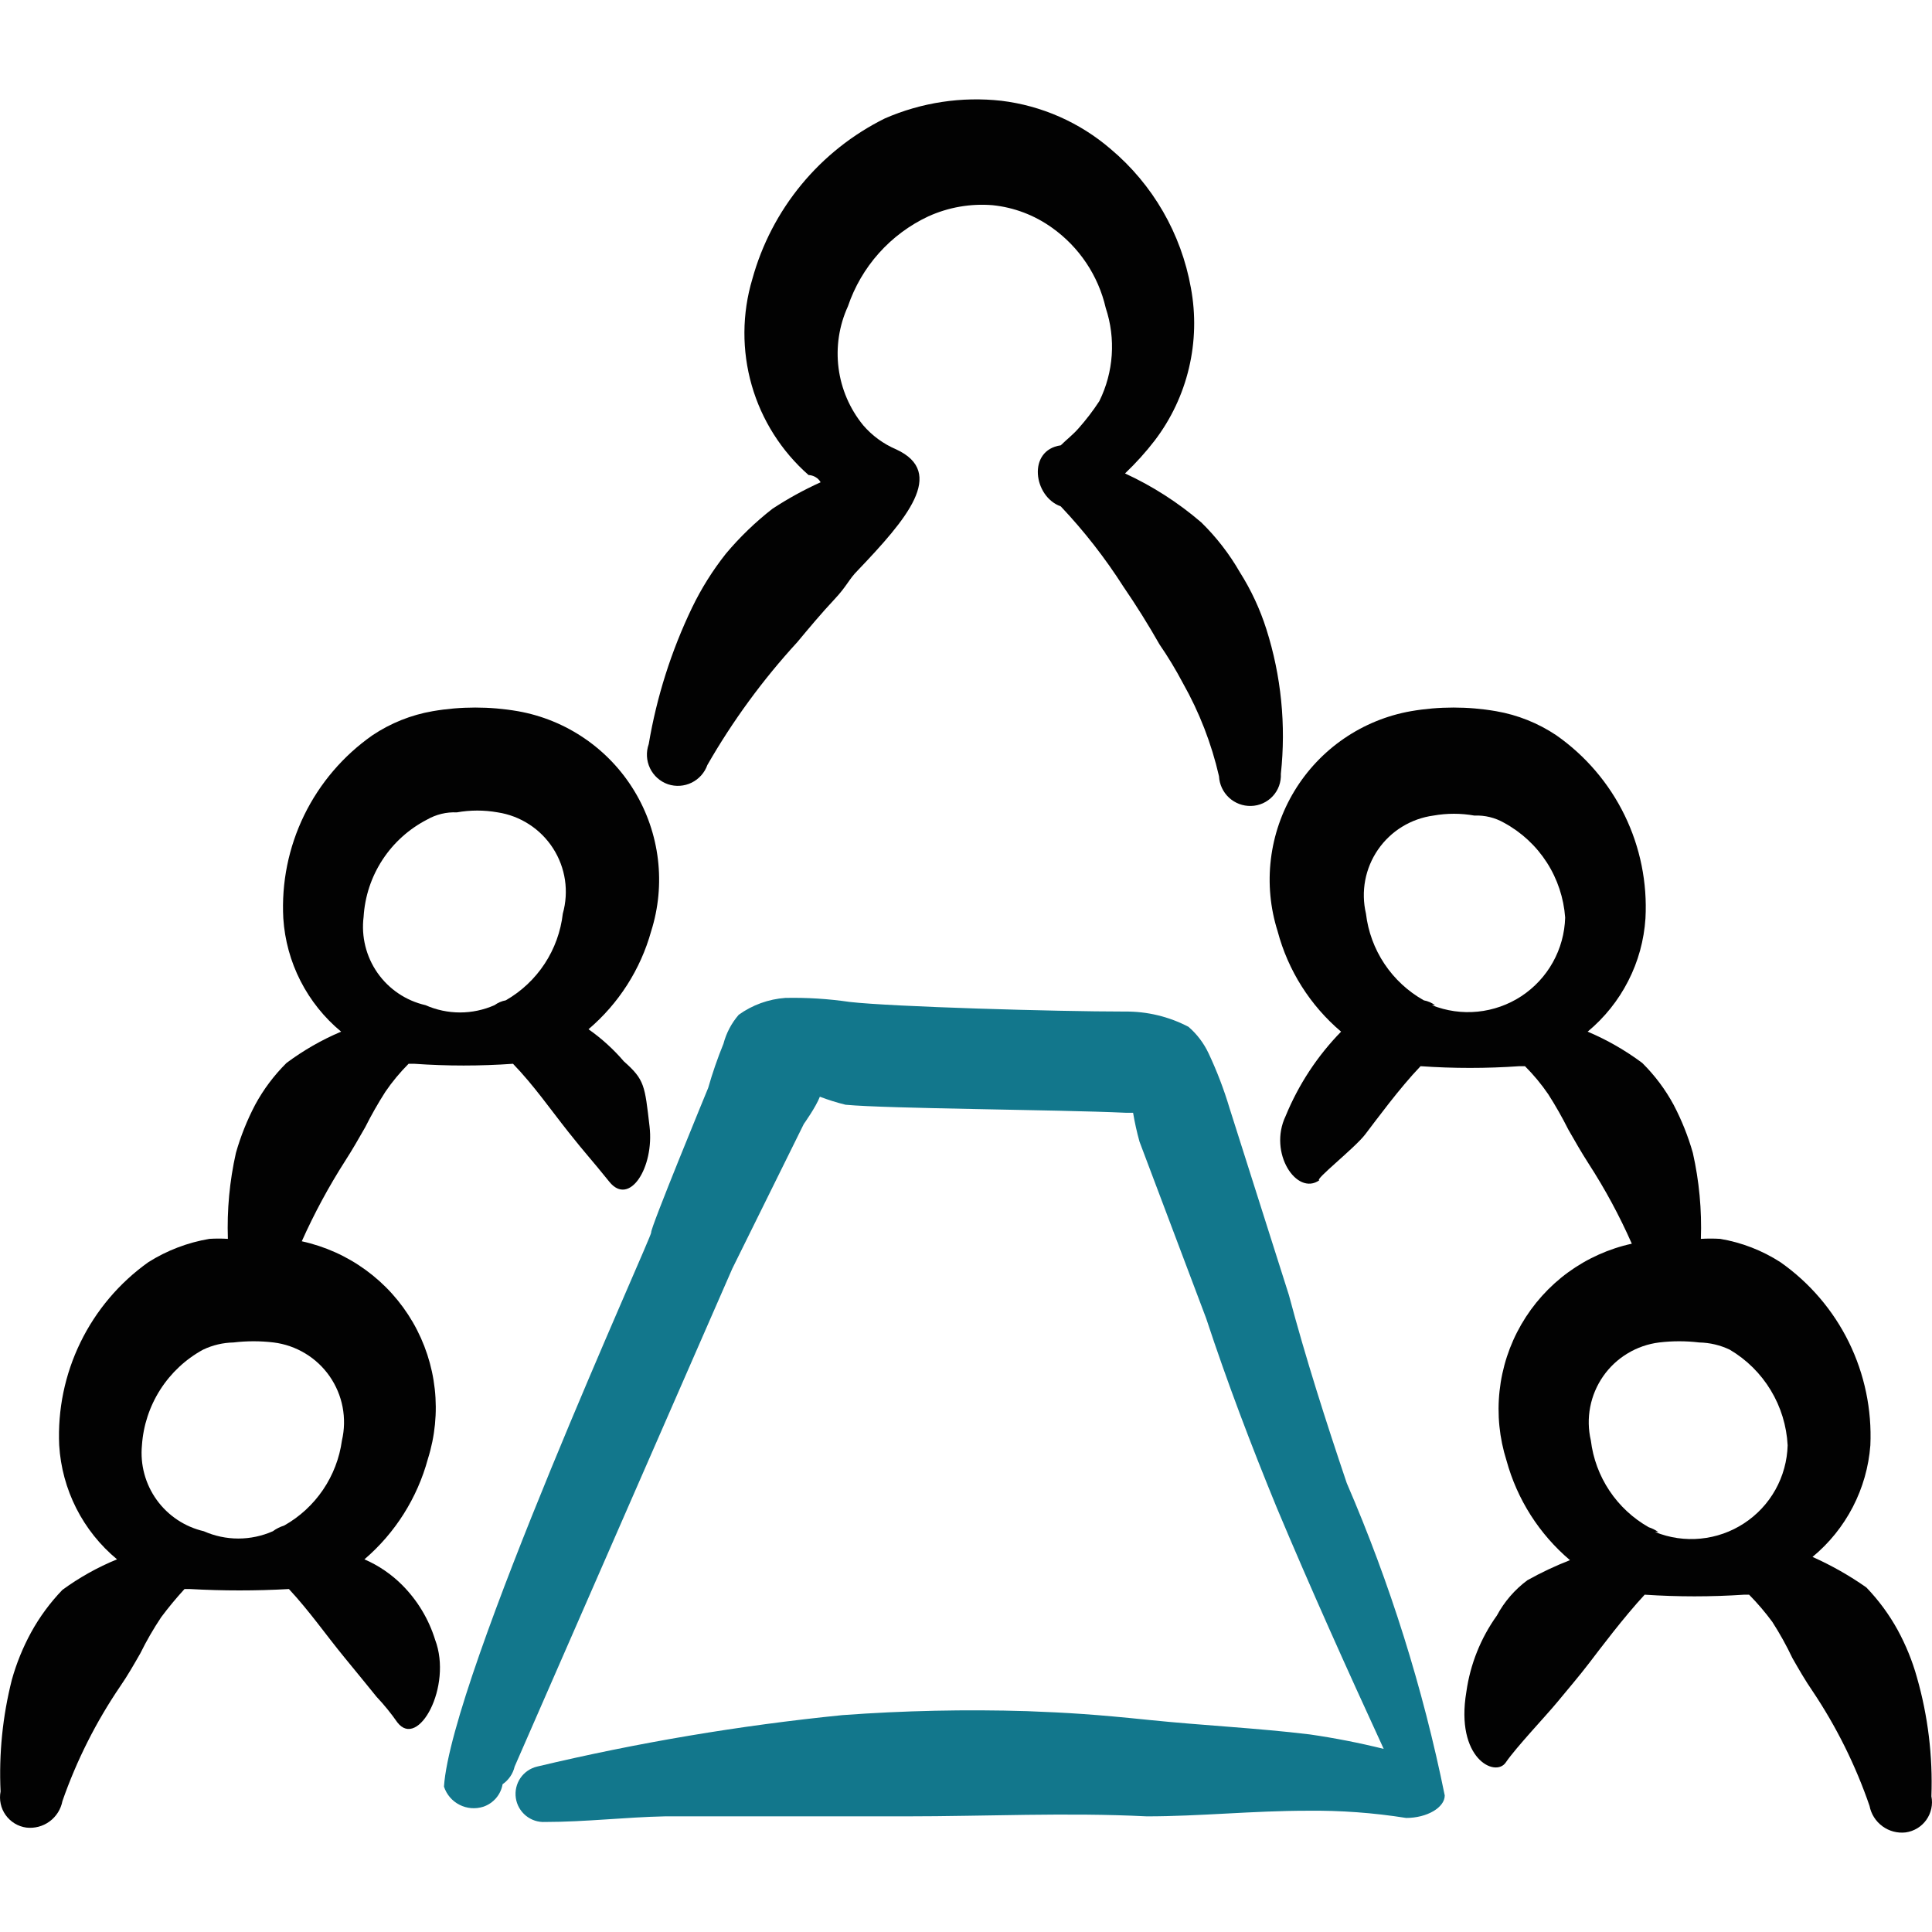
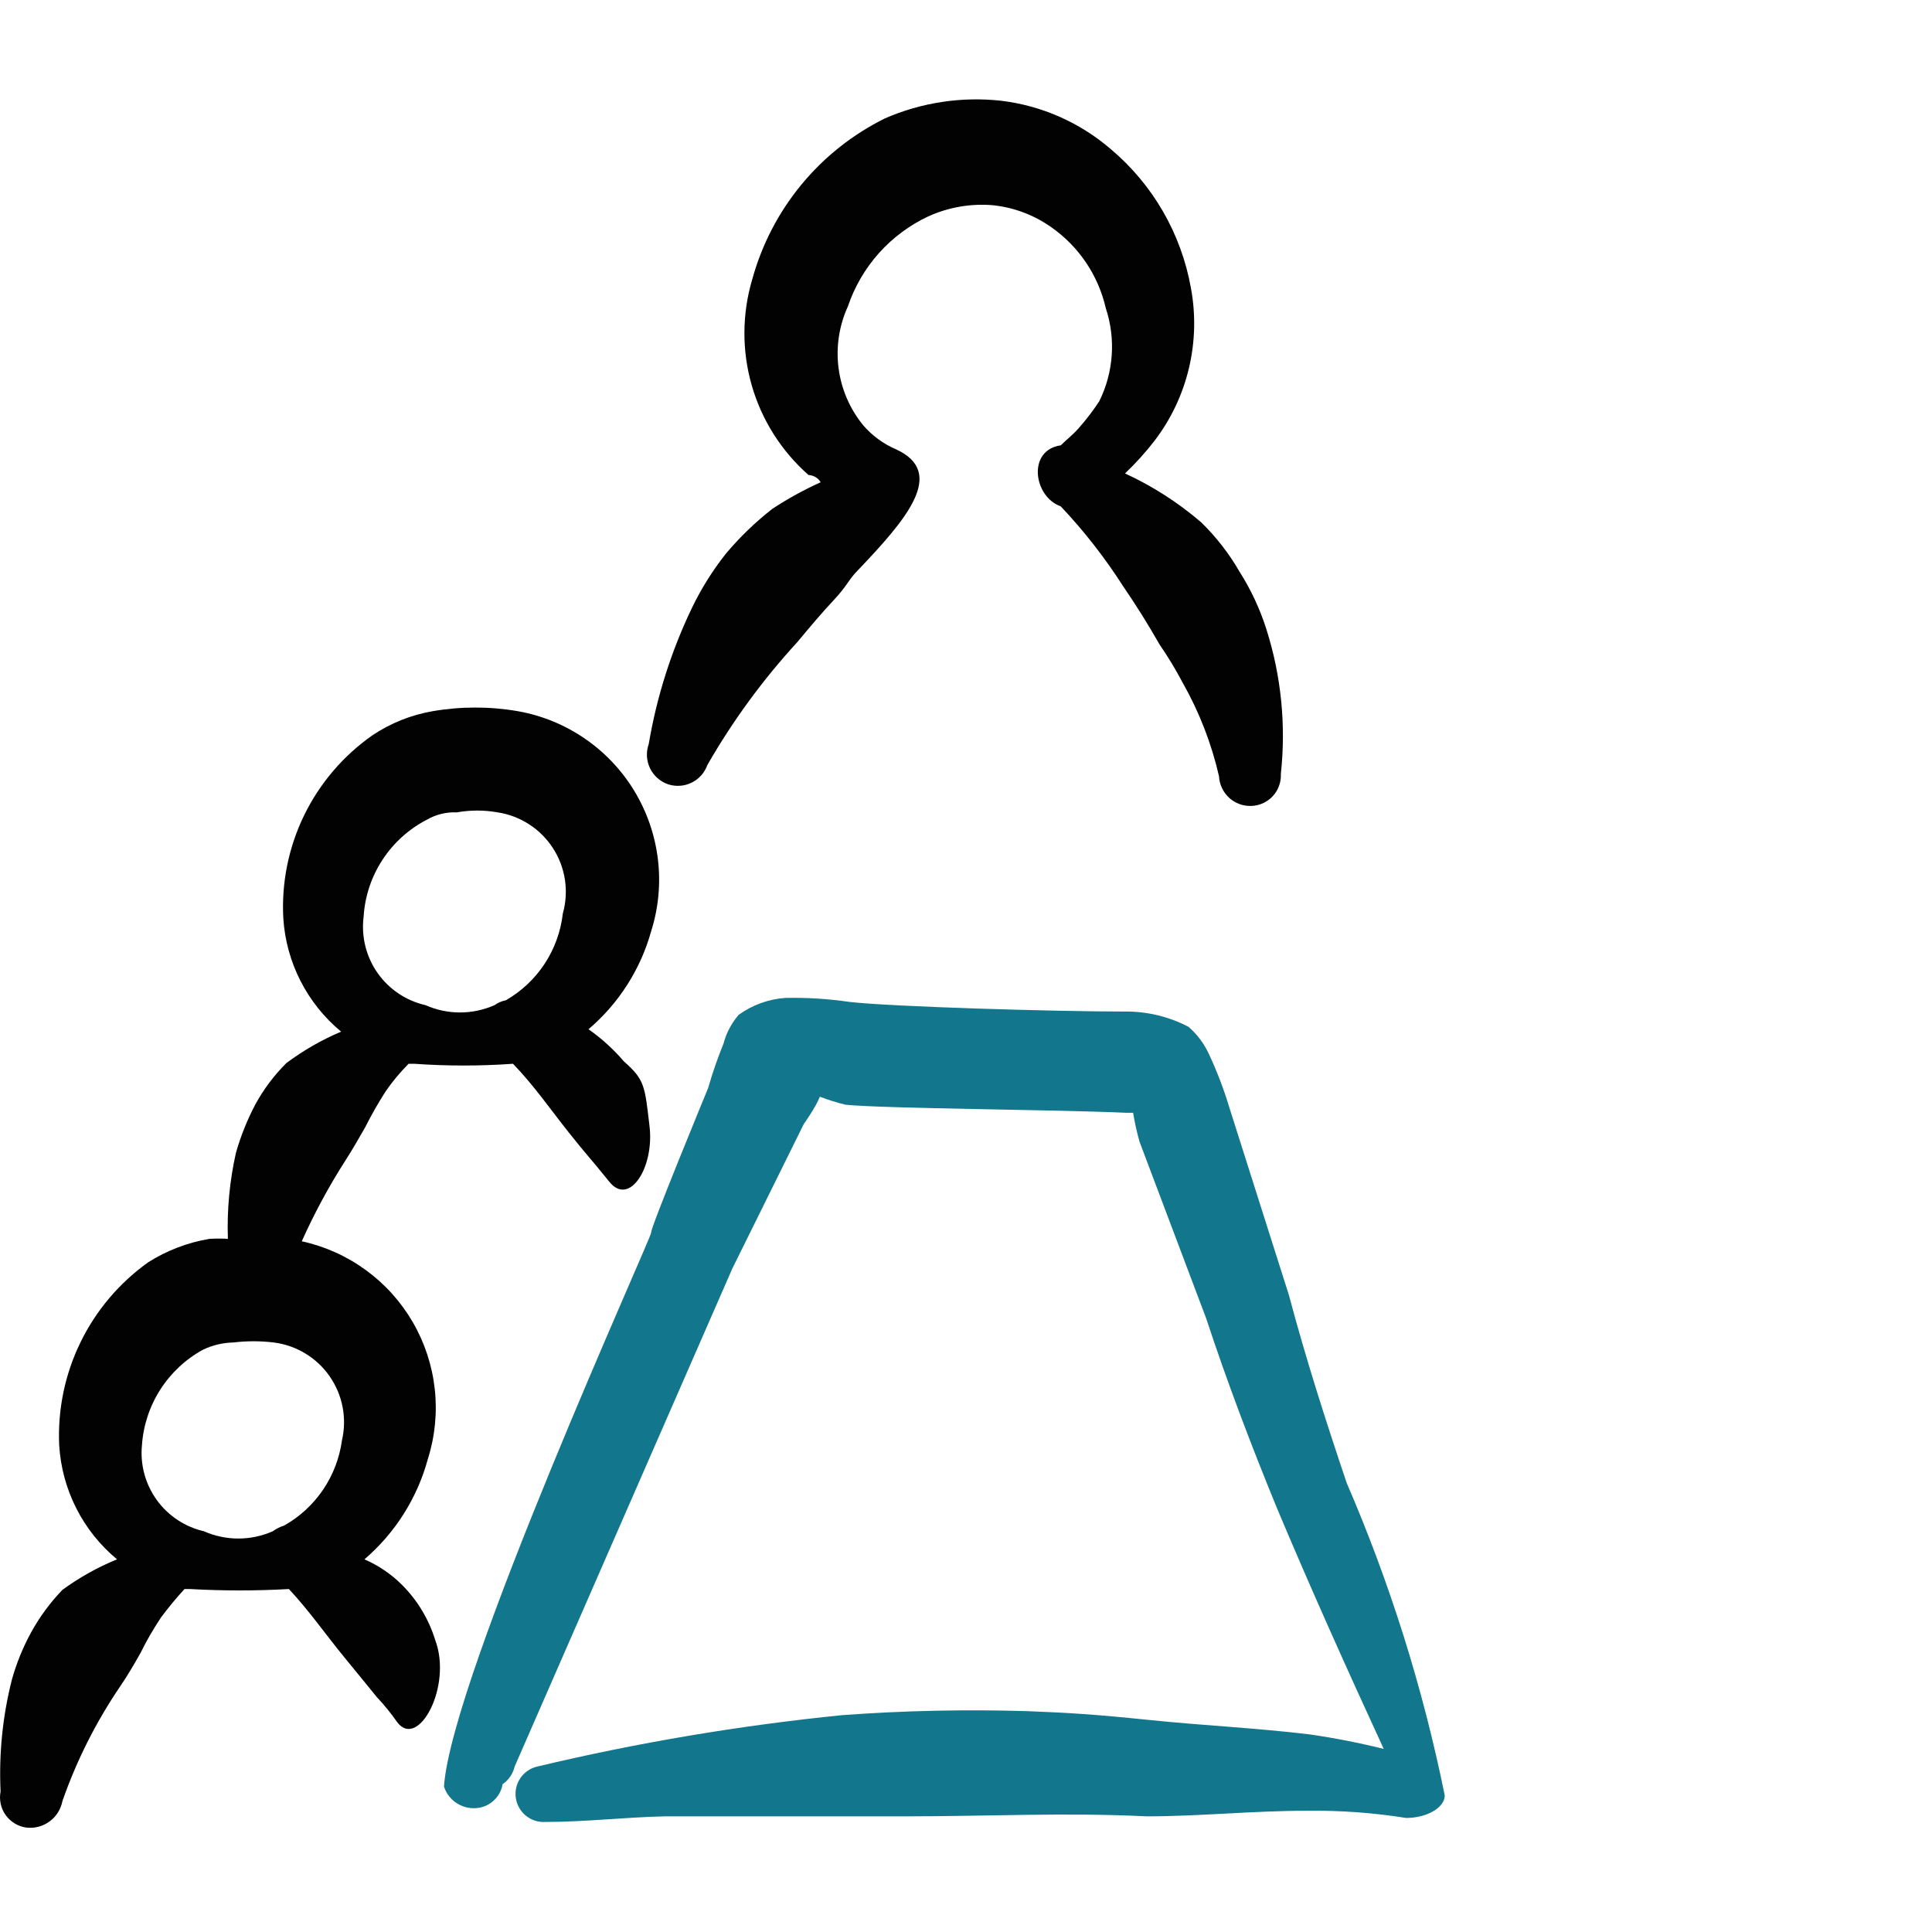
<svg xmlns="http://www.w3.org/2000/svg" width="64" height="64" viewBox="0 0 64 64" fill="none">
  <path fill-rule="evenodd" clip-rule="evenodd" d="M14.413 54.316C14.201 53.633 13.827 53.012 13.322 52.506C12.963 52.146 12.539 51.857 12.072 51.655C13.091 50.783 13.823 49.624 14.174 48.329C14.41 47.581 14.488 46.793 14.402 46.013C14.316 45.234 14.069 44.481 13.676 43.802C13.283 43.124 12.753 42.535 12.119 42.073C11.486 41.611 10.763 41.286 9.997 41.119C10.409 40.198 10.889 39.308 11.433 38.458C11.673 38.086 11.886 37.713 12.098 37.341C12.3 36.939 12.522 36.548 12.764 36.17C12.991 35.836 13.25 35.525 13.535 35.239H13.721C14.811 35.316 15.905 35.316 16.994 35.239C17.686 35.957 18.218 36.729 18.83 37.5C19.442 38.272 19.522 38.325 20.187 39.15C20.852 39.975 21.677 38.671 21.517 37.314C21.358 35.957 21.358 35.771 20.666 35.159C20.322 34.757 19.928 34.399 19.495 34.095C20.495 33.244 21.218 32.114 21.57 30.849C21.814 30.079 21.89 29.267 21.794 28.466C21.698 27.665 21.432 26.893 21.014 26.203C20.596 25.513 20.035 24.92 19.369 24.464C18.704 24.008 17.948 23.699 17.154 23.559C16.221 23.398 15.267 23.398 14.333 23.559C13.62 23.682 12.94 23.954 12.338 24.357C11.371 25.034 10.592 25.946 10.075 27.007C9.558 28.069 9.321 29.244 9.385 30.423C9.432 31.146 9.626 31.852 9.955 32.496C10.285 33.142 10.742 33.712 11.3 34.175C10.658 34.446 10.05 34.795 9.491 35.212C9.079 35.62 8.729 36.086 8.453 36.596C8.186 37.105 7.972 37.639 7.815 38.192C7.605 39.126 7.516 40.083 7.549 41.039C7.345 41.026 7.141 41.026 6.937 41.039C6.218 41.16 5.531 41.422 4.915 41.811C3.955 42.494 3.181 43.408 2.665 44.468C2.149 45.527 1.907 46.7 1.961 47.877C2.005 48.604 2.198 49.315 2.527 49.965C2.857 50.615 3.316 51.19 3.877 51.655C3.235 51.917 2.628 52.257 2.068 52.666C1.661 53.088 1.312 53.562 1.03 54.076C0.759 54.573 0.544 55.1 0.392 55.646C0.086 56.854 -0.039 58.1 0.019 59.344C-0.007 59.479 -0.006 59.618 0.023 59.752C0.051 59.887 0.107 60.014 0.187 60.126C0.267 60.238 0.369 60.333 0.486 60.404C0.604 60.476 0.734 60.522 0.871 60.541C1.144 60.573 1.42 60.501 1.642 60.338C1.864 60.175 2.016 59.934 2.068 59.663C2.538 58.317 3.182 57.038 3.984 55.859C4.223 55.513 4.436 55.14 4.649 54.768C4.853 54.354 5.084 53.954 5.34 53.571C5.582 53.247 5.839 52.937 6.112 52.639H6.298C7.388 52.7 8.481 52.7 9.571 52.639C10.263 53.384 10.795 54.156 11.407 54.901C12.019 55.646 12.125 55.779 12.471 56.205C12.722 56.471 12.953 56.755 13.163 57.056C13.854 57.961 14.999 55.859 14.413 54.316ZM14.147 27.15C14.446 26.979 14.787 26.895 15.132 26.911C15.58 26.831 16.04 26.831 16.488 26.911C16.861 26.968 17.217 27.104 17.533 27.31C17.849 27.515 18.117 27.785 18.321 28.102C18.525 28.419 18.659 28.776 18.715 29.148C18.77 29.52 18.746 29.901 18.644 30.264C18.576 30.857 18.37 31.427 18.042 31.926C17.714 32.425 17.273 32.84 16.755 33.137C16.62 33.162 16.493 33.217 16.382 33.297C16.022 33.456 15.632 33.539 15.238 33.539C14.844 33.539 14.454 33.456 14.094 33.297C13.45 33.15 12.884 32.769 12.505 32.228C12.127 31.687 11.963 31.025 12.045 30.37C12.086 29.697 12.301 29.046 12.67 28.482C13.039 27.917 13.548 27.459 14.147 27.15ZM11.327 47.717C11.247 48.303 11.032 48.863 10.7 49.352C10.368 49.841 9.927 50.247 9.411 50.537C9.277 50.578 9.151 50.641 9.039 50.724C8.679 50.883 8.289 50.966 7.895 50.966C7.501 50.966 7.111 50.883 6.751 50.724C6.122 50.578 5.568 50.209 5.191 49.686C4.814 49.162 4.64 48.519 4.702 47.877C4.746 47.222 4.955 46.588 5.308 46.035C5.661 45.482 6.148 45.026 6.724 44.711C7.04 44.559 7.385 44.478 7.735 44.471C8.177 44.418 8.623 44.418 9.065 44.471C9.436 44.517 9.792 44.641 10.111 44.834C10.431 45.026 10.706 45.284 10.919 45.59C11.132 45.897 11.279 46.244 11.349 46.61C11.419 46.977 11.412 47.354 11.327 47.717Z" fill="#020202" />
  <path fill-rule="evenodd" clip-rule="evenodd" d="M44.612 49.127C43.921 47.079 43.256 45.004 42.697 42.902L40.728 36.702C40.543 36.083 40.311 35.478 40.036 34.893C39.878 34.557 39.652 34.258 39.371 34.015C38.723 33.676 38.001 33.502 37.269 33.509C34.981 33.509 29.527 33.35 28.143 33.19C27.439 33.087 26.727 33.042 26.015 33.057C25.459 33.097 24.924 33.29 24.471 33.616C24.232 33.892 24.059 34.22 23.966 34.574C23.771 35.052 23.602 35.54 23.46 36.037C23.46 36.037 21.518 40.746 21.572 40.826C21.625 40.906 14.947 55.539 14.707 59.184C14.792 59.445 14.977 59.662 15.222 59.786C15.466 59.911 15.75 59.934 16.011 59.85C16.174 59.795 16.32 59.696 16.433 59.565C16.545 59.434 16.62 59.275 16.649 59.105C16.85 58.966 16.993 58.757 17.048 58.52L24.259 42.023L26.627 37.234C26.627 37.234 27.026 36.676 27.159 36.33C27.437 36.436 27.721 36.525 28.01 36.596C29.42 36.729 34.981 36.755 37.296 36.862H37.535C37.589 37.185 37.66 37.505 37.748 37.82L39.956 43.673C40.648 45.775 41.446 47.877 42.298 49.952C43.415 52.613 44.612 55.273 45.837 57.934C45.029 57.734 44.212 57.574 43.389 57.455C41.633 57.242 39.877 57.162 38.067 56.976C36.258 56.79 35.407 56.737 34.023 56.684C31.982 56.622 29.94 56.666 27.904 56.816C24.5 57.158 21.122 57.727 17.793 58.52C17.567 58.573 17.369 58.71 17.238 58.902C17.108 59.094 17.054 59.329 17.087 59.559C17.12 59.789 17.239 59.998 17.419 60.146C17.599 60.293 17.827 60.368 18.059 60.355C19.39 60.355 20.72 60.196 22.024 60.169H30.006C32.666 60.169 35.327 60.036 37.988 60.169C39.744 60.169 41.5 59.983 43.309 59.983C44.404 59.97 45.499 60.05 46.581 60.222C47.273 60.222 47.859 59.876 47.859 59.477C47.138 55.924 46.05 52.456 44.612 49.127Z" fill="#12778C" />
-   <path fill-rule="evenodd" clip-rule="evenodd" d="M63.501 55.566C63.349 55.02 63.134 54.494 62.863 53.996C62.581 53.483 62.231 53.008 61.825 52.586C61.265 52.193 60.668 51.854 60.042 51.575C60.594 51.119 61.048 50.556 61.377 49.921C61.706 49.286 61.904 48.59 61.958 47.877C62.011 46.697 61.766 45.522 61.246 44.462C60.725 43.401 59.945 42.49 58.978 41.811C58.372 41.421 57.693 41.158 56.983 41.039C56.77 41.026 56.557 41.026 56.344 41.039C56.377 40.083 56.288 39.126 56.078 38.192C55.921 37.639 55.707 37.105 55.44 36.596C55.164 36.086 54.814 35.62 54.402 35.212C53.843 34.795 53.235 34.446 52.593 34.175C53.15 33.712 53.608 33.142 53.937 32.496C54.267 31.852 54.461 31.146 54.508 30.423C54.572 29.244 54.335 28.069 53.818 27.007C53.301 25.946 52.522 25.034 51.555 24.357C50.953 23.954 50.273 23.682 49.559 23.559C48.626 23.398 47.672 23.398 46.739 23.559C45.944 23.699 45.189 24.008 44.523 24.464C43.858 24.92 43.297 25.513 42.879 26.203C42.461 26.893 42.195 27.665 42.099 28.466C42.003 29.267 42.079 30.079 42.323 30.849C42.667 32.146 43.401 33.307 44.425 34.175C43.639 34.98 43.016 35.928 42.589 36.968C42.003 38.192 42.961 39.629 43.706 39.097C43.52 39.097 44.877 38.032 45.223 37.58C45.569 37.128 46.367 36.037 47.058 35.319C48.148 35.395 49.242 35.395 50.331 35.319H50.517C50.803 35.605 51.061 35.916 51.289 36.25C51.531 36.628 51.752 37.019 51.954 37.42C52.167 37.793 52.38 38.166 52.619 38.538C53.168 39.386 53.648 40.275 54.056 41.199C53.293 41.366 52.574 41.69 51.943 42.15C51.313 42.611 50.786 43.198 50.395 43.874C50.004 44.55 49.759 45.3 49.675 46.077C49.59 46.853 49.669 47.638 49.905 48.382C50.257 49.669 50.989 50.819 52.007 51.682C51.523 51.871 51.051 52.093 50.597 52.347C50.178 52.658 49.833 53.057 49.586 53.517C49.05 54.266 48.703 55.133 48.575 56.045C48.203 58.253 49.533 58.892 49.879 58.386C50.224 57.881 51.209 56.843 51.582 56.391C51.954 55.939 52.3 55.539 52.646 55.087C52.992 54.635 53.79 53.571 54.482 52.826C55.58 52.899 56.682 52.899 57.781 52.826H57.941C58.219 53.108 58.477 53.41 58.712 53.73C58.959 54.115 59.181 54.515 59.377 54.928C59.59 55.3 59.803 55.672 60.042 56.018C60.834 57.199 61.469 58.478 61.931 59.823C61.983 60.094 62.136 60.334 62.358 60.497C62.58 60.66 62.855 60.733 63.129 60.701C63.265 60.682 63.396 60.635 63.513 60.564C63.631 60.492 63.733 60.398 63.812 60.286C63.892 60.174 63.948 60.047 63.977 59.912C64.006 59.778 64.007 59.639 63.98 59.504C64.028 58.174 63.867 56.845 63.501 55.566ZM47.537 33.297C47.426 33.217 47.299 33.162 47.165 33.137C46.642 32.843 46.195 32.429 45.862 31.93C45.529 31.431 45.319 30.86 45.249 30.264C45.164 29.902 45.156 29.527 45.224 29.162C45.293 28.798 45.437 28.451 45.648 28.145C45.858 27.84 46.13 27.581 46.447 27.387C46.763 27.193 47.116 27.067 47.484 27.017C47.933 26.937 48.392 26.937 48.841 27.017C49.185 27.002 49.527 27.085 49.826 27.257C50.399 27.568 50.885 28.019 51.239 28.568C51.592 29.116 51.801 29.745 51.848 30.396C51.833 30.915 51.694 31.423 51.441 31.876C51.189 32.329 50.83 32.715 50.397 33C49.963 33.285 49.466 33.46 48.95 33.512C48.434 33.564 47.913 33.49 47.431 33.297H47.537ZM54.934 50.75C54.836 50.681 54.728 50.628 54.615 50.591C54.093 50.295 53.648 49.881 53.315 49.382C52.982 48.883 52.771 48.313 52.699 47.717C52.614 47.354 52.606 46.977 52.677 46.61C52.747 46.244 52.894 45.897 53.107 45.59C53.32 45.284 53.595 45.026 53.915 44.834C54.234 44.641 54.59 44.517 54.961 44.471C55.402 44.418 55.849 44.418 56.291 44.471C56.641 44.478 56.986 44.559 57.302 44.711C57.858 45.039 58.324 45.5 58.658 46.053C58.992 46.605 59.184 47.232 59.218 47.877C59.204 48.392 59.065 48.897 58.814 49.347C58.563 49.797 58.206 50.18 57.774 50.462C57.343 50.745 56.85 50.918 56.337 50.968C55.823 51.019 55.306 50.944 54.828 50.75H54.934Z" fill="#020202" />
  <path fill-rule="evenodd" clip-rule="evenodd" d="M35.725 14.193C35.538 14.406 35.326 14.566 35.139 14.752C34.022 14.912 34.235 16.455 35.139 16.774C35.913 17.593 36.608 18.484 37.215 19.435C37.64 20.055 38.039 20.694 38.412 21.35C38.694 21.76 38.952 22.187 39.184 22.627C39.73 23.593 40.133 24.632 40.381 25.714C40.395 25.984 40.514 26.239 40.712 26.423C40.911 26.607 41.174 26.706 41.445 26.698C41.58 26.695 41.713 26.664 41.836 26.609C41.959 26.553 42.07 26.473 42.162 26.374C42.254 26.275 42.325 26.158 42.371 26.031C42.416 25.904 42.437 25.769 42.43 25.634C42.605 24.022 42.442 22.39 41.951 20.845C41.74 20.18 41.445 19.545 41.072 18.956C40.724 18.35 40.295 17.795 39.795 17.306C39.032 16.65 38.182 16.104 37.268 15.683C37.623 15.345 37.953 14.981 38.252 14.592C38.794 13.88 39.18 13.062 39.386 12.191C39.592 11.321 39.614 10.417 39.45 9.537C39.129 7.738 38.188 6.109 36.789 4.934C35.767 4.056 34.508 3.5 33.17 3.338C31.855 3.192 30.525 3.394 29.312 3.923C28.247 4.451 27.305 5.197 26.549 6.114C25.792 7.031 25.238 8.098 24.922 9.244C24.579 10.391 24.572 11.613 24.902 12.764C25.232 13.914 25.886 14.946 26.785 15.736C26.785 15.736 27.051 15.736 27.184 15.976C26.63 16.226 26.096 16.52 25.588 16.854C25.022 17.295 24.505 17.794 24.044 18.344C23.608 18.895 23.233 19.493 22.927 20.126C22.238 21.559 21.754 23.082 21.49 24.649C21.444 24.779 21.424 24.916 21.431 25.053C21.438 25.19 21.473 25.324 21.532 25.448C21.591 25.572 21.675 25.682 21.777 25.774C21.88 25.865 21.999 25.935 22.129 25.98C22.387 26.065 22.667 26.046 22.911 25.927C23.155 25.807 23.342 25.597 23.433 25.341C24.272 23.878 25.272 22.513 26.413 21.27C26.811 20.792 27.211 20.313 27.636 19.86C28.062 19.408 28.115 19.195 28.408 18.902C30.031 17.2 31.361 15.657 29.685 14.885C29.265 14.706 28.892 14.433 28.594 14.087C28.15 13.543 27.867 12.886 27.778 12.19C27.689 11.494 27.796 10.787 28.088 10.149C28.308 9.498 28.657 8.899 29.114 8.387C29.571 7.875 30.128 7.46 30.749 7.169C31.416 6.866 32.148 6.738 32.878 6.797C33.588 6.869 34.266 7.126 34.847 7.542C35.747 8.18 36.382 9.127 36.629 10.202C36.967 11.219 36.891 12.328 36.416 13.289C36.209 13.607 35.977 13.909 35.725 14.193Z" fill="#020202" />
</svg>